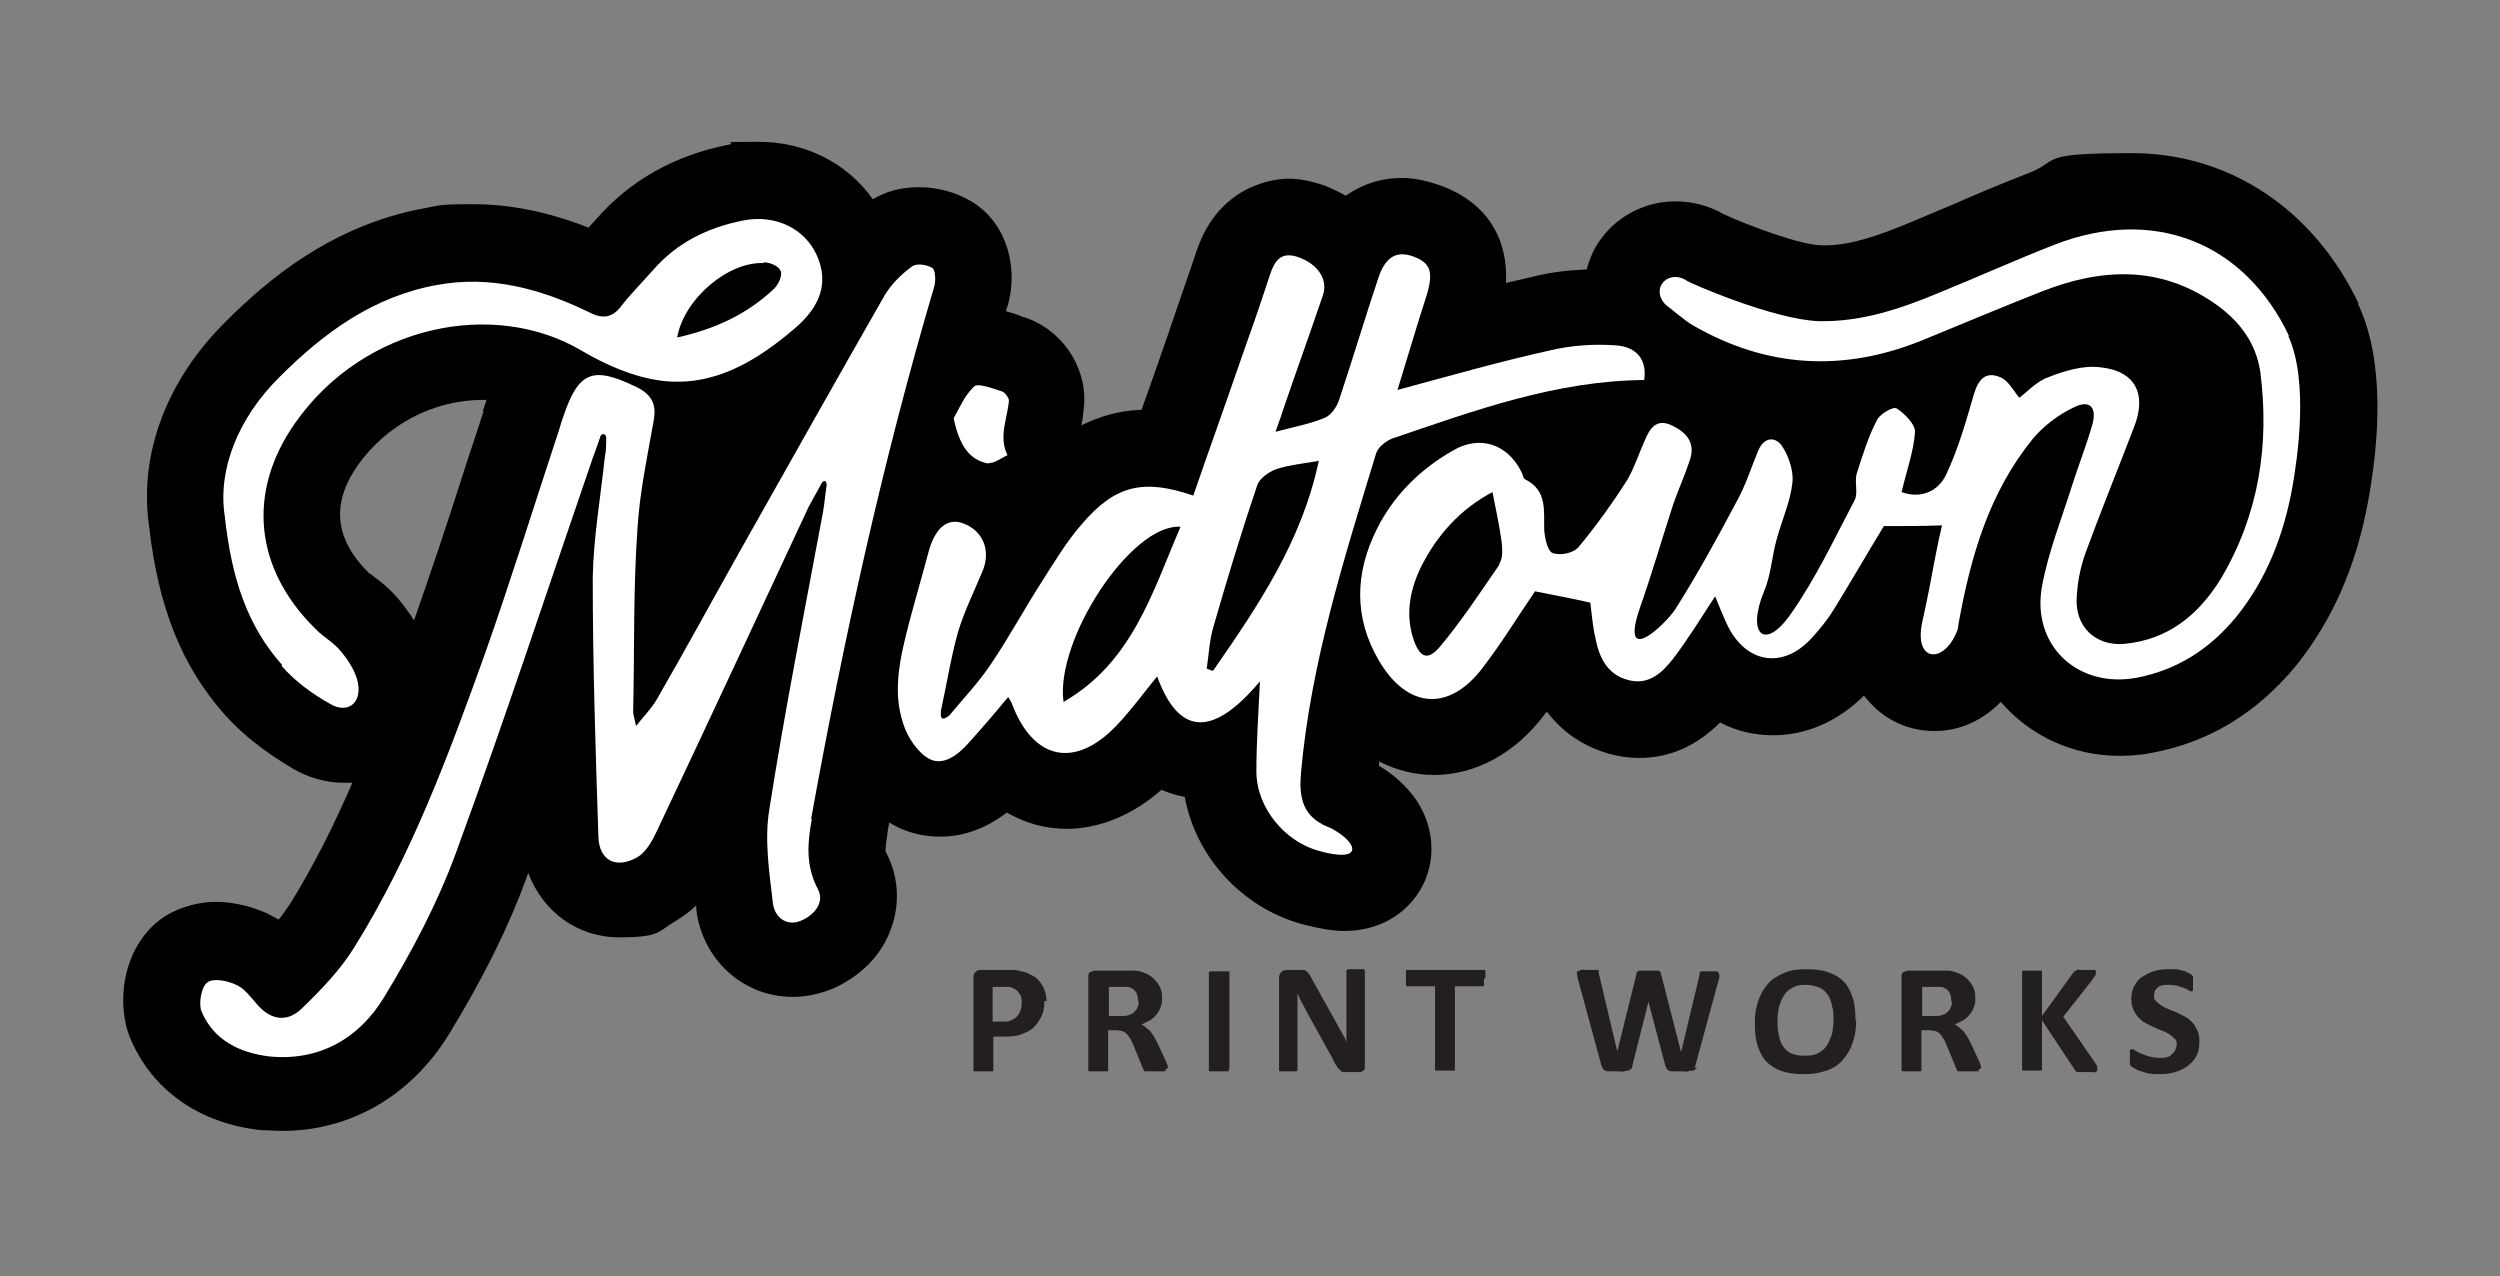
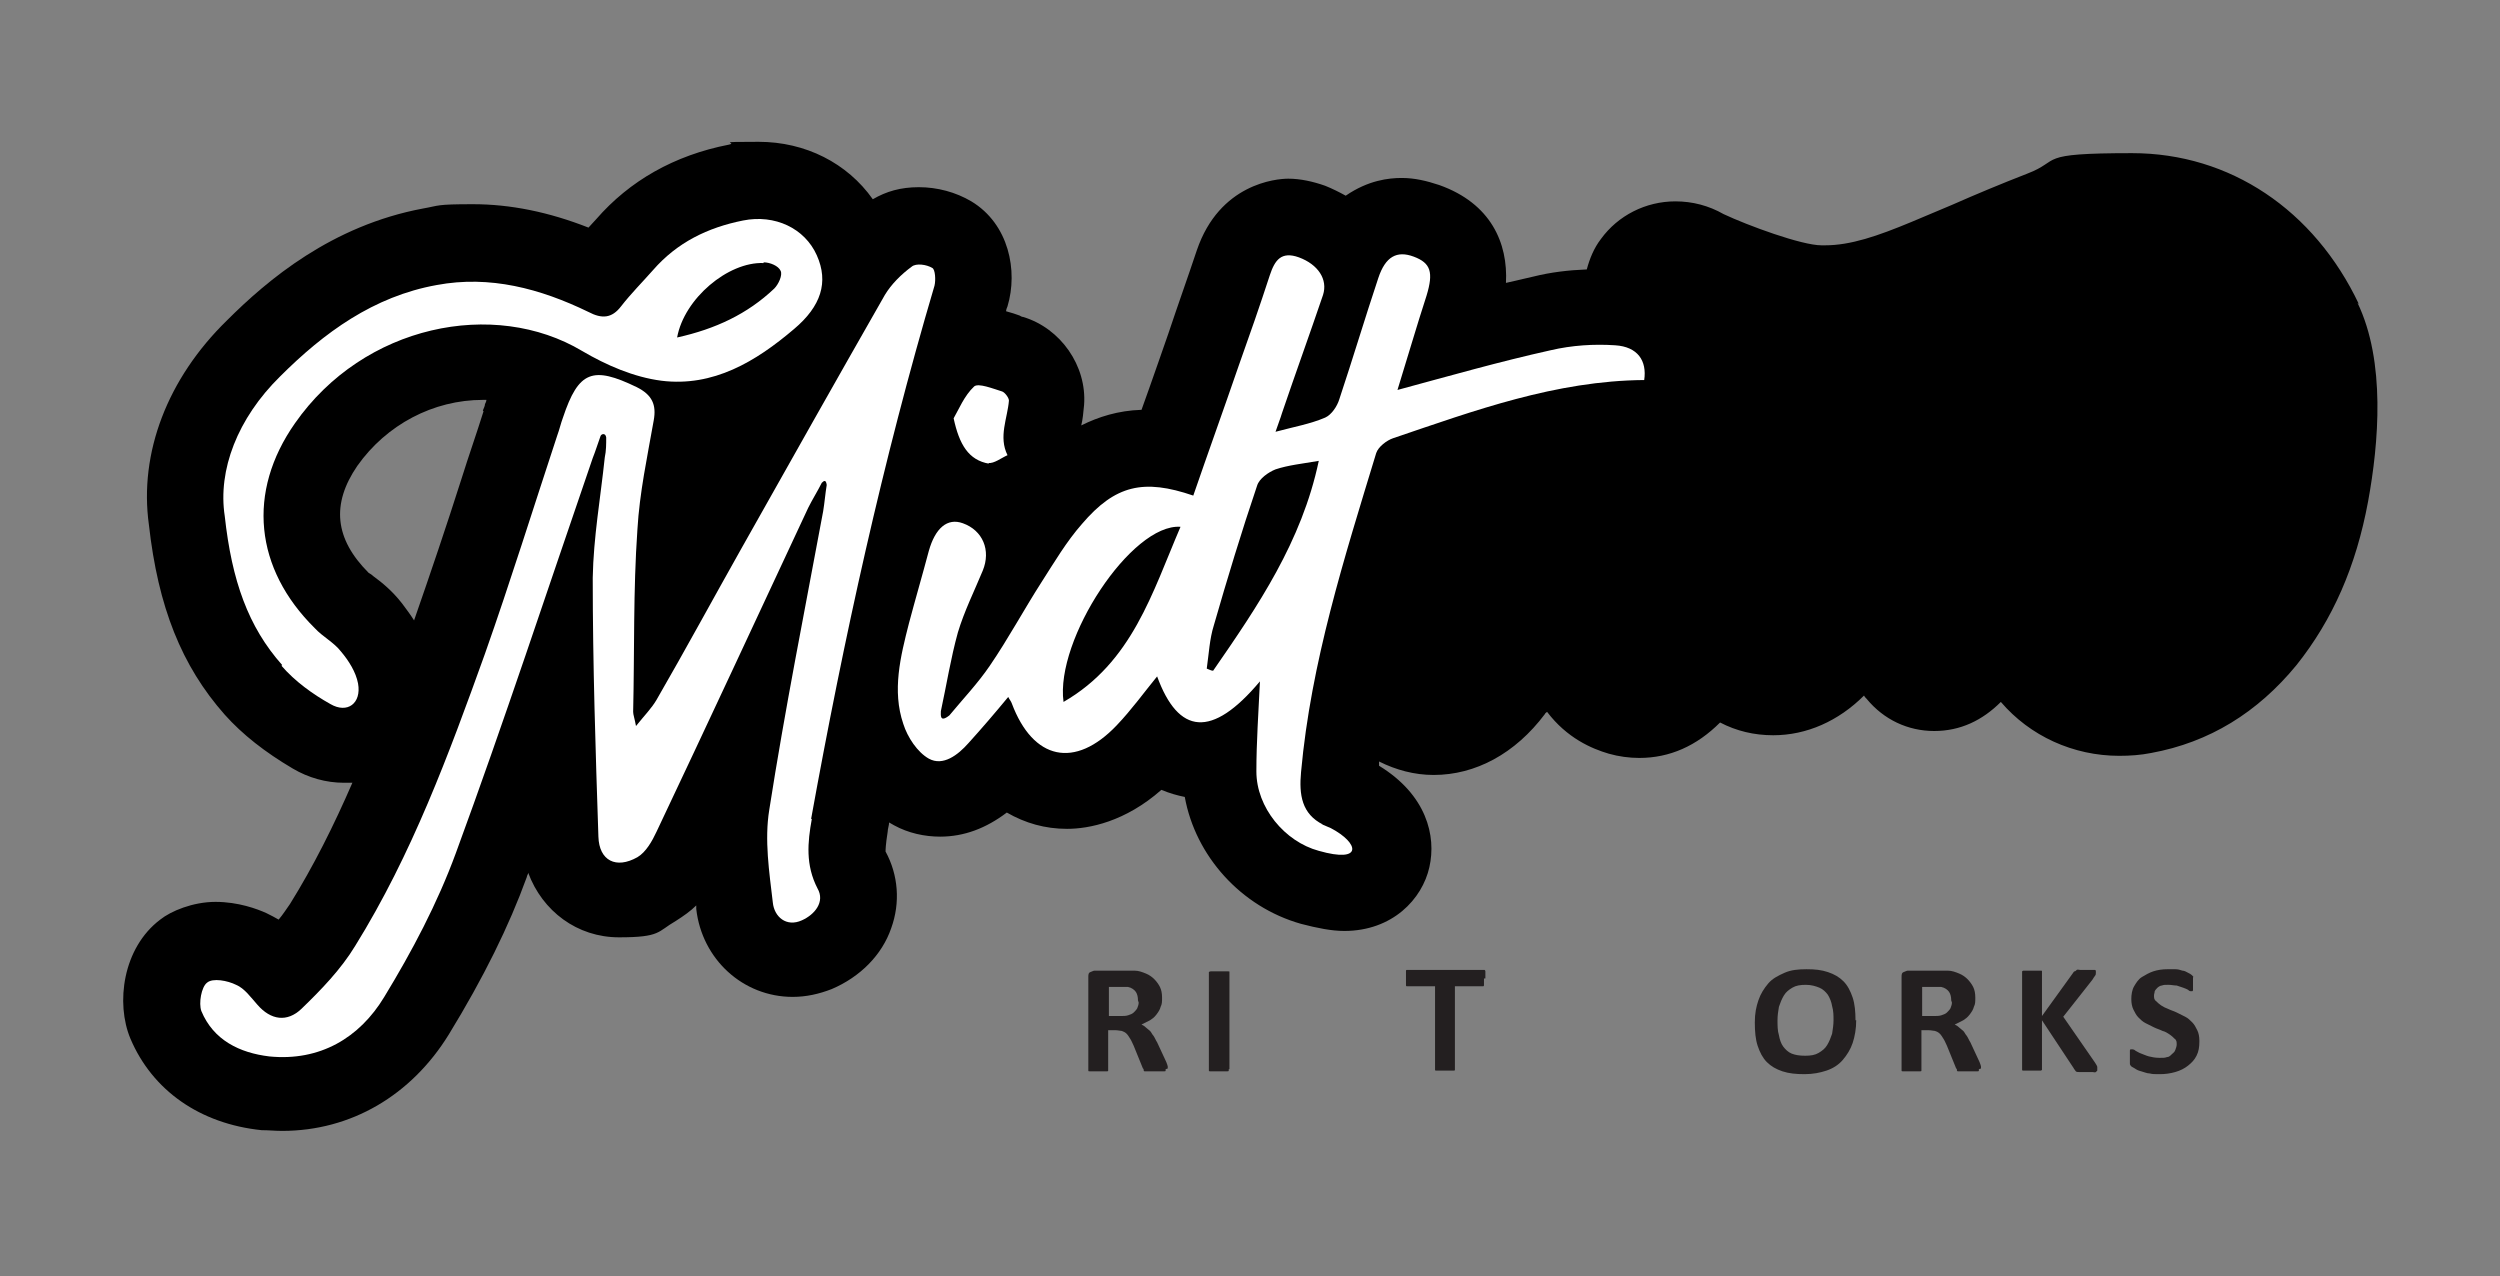
<svg xmlns="http://www.w3.org/2000/svg" viewBox="0 0 352.6 180" version="1.1">
  <rect x="0" y="0" width="352.6" height="180" fill="#808080" stroke="none" />
  <defs>
    <style>
      .cls-1 {
        fill: #231f20;
      }

      .cls-2 {
        fill: #fff;
      }
    </style>
  </defs>
  <g>
    <g id="Layer_1">
      <g>
        <g>
          <path d="M332.7,42.9c-6.3-13.3-18.2-21.3-32-21.3s-9.8,1-14.8,2.9c-3.6,1.4-7.2,2.9-10.6,4.4-1.9.8-3.8,1.6-5.7,2.4-4.8,2-8.6,3.3-12.2,3.3,0,0-.3,0-.5,0-2.8,0-10.4-2.8-13.8-4.4-2.1-1.2-4.4-1.8-6.8-1.8-4.2,0-8.1,2-10.5,5.3-1,1.3-1.6,2.8-2,4.3-2.6.1-5.1.4-7.5,1-1.3.3-2.6.6-3.9.9.3-5.6-2.1-11.2-9.4-13.8-1.8-.6-3.5-1-5.3-1s-4.7.3-7.9,2.5c-.9-.5-1.9-1-2.9-1.4-1.7-.6-3.5-1-5.2-1s-9.7.7-12.9,10.1c-1.3,3.9-2.7,7.8-4,11.7,0,0-2.6,7.5-3.8,10.8-3.3.1-6.1,1-8.5,2.2.2-.8.3-1.8.4-2.9.4-5.5-3.3-10.8-8.6-12.4-.2,0-.3-.1-.5-.2-.5-.2-1.2-.4-1.9-.6,0-.2.1-.5.2-.7,1.5-5,.2-11.6-5.1-14.8-2.2-1.3-4.8-2-7.4-2s-4.6.6-6.5,1.7c-3.6-5.1-9.5-8.1-16.1-8.1s-2.8.1-4.2.4c-7.7,1.5-14,5.1-18.7,10.5-.4.4-.7.8-1.1,1.2-5.6-2.2-11-3.3-16.3-3.3s-4.7.2-7,.6c-12.9,2.4-22,10.1-27.7,15.8-8.4,8.2-12.4,18.7-11,28.8,1.3,11.6,4.6,19.9,10.7,26.8,2.5,2.8,5.7,5.3,9.6,7.6,2.2,1.3,4.7,2,7.2,2h0c.4,0,.8,0,1.2,0-2.6,6-5.5,11.8-8.8,17.1-.5.7-1,1.5-1.6,2.2-.5-.3-1.1-.6-1.7-.9-1.3-.6-4-1.6-7.2-1.6s-6.3,1.3-7.8,2.5c-5.3,4-6.3,11.8-4.2,16.8,3.1,7.3,9.8,12,18.5,12.9,1,0,1.9.1,2.9.1,9.7,0,18.2-5,23.5-13.6,4.9-8,8.5-15.3,11-22.2,0-.2.2-.4.2-.6,2,5.4,6.9,9.1,12.8,9.1s5.4-.8,8-2.3c1.1-.7,2.1-1.4,2.9-2.2v.5c.8,7.1,6.6,12.4,13.6,12.4h0c1.9,0,3.7-.4,5.5-1.1,4-1.7,7.1-4.8,8.4-8.6,1.3-3.6,1-7.5-.8-10.8,0-.2,0-.9.3-2.8,0-.4.2-.9.2-1.3.2.1.5.3.7.4,2,1.1,4.3,1.6,6.5,1.6,3.4,0,6.5-1.2,9.4-3.4,2.6,1.5,5.4,2.3,8.5,2.3s8.2-1,13.3-5.5c1.2.5,2.3.8,3.3,1,1.5,8.3,7.9,15.5,16.4,17.9,2.3.6,4.3,1,6.1,1h0c6.8,0,11-4.5,12-9,1-4.4-.4-10.2-7.1-14.3,0-.2,0-.4,0-.6,2.4,1.2,5,1.9,7.7,1.9,5.9,0,11.5-3,15.7-8.6,0-.1.2-.2.3-.3,2.8,3.7,6.3,5.2,8.7,5.9,1.4.4,2.9.6,4.3.6,4.3,0,8.1-1.7,11.4-5,2.3,1.2,4.8,1.8,7.5,1.8,4.7,0,9.2-2,12.8-5.6.1.2.3.4.4.5,2.4,2.9,5.8,4.5,9.5,4.5s6.8-1.5,9.4-4.1c4.1,4.8,10.2,7.6,16.7,7.6h0c1.5,0,3-.1,4.5-.4,8.2-1.5,15-5.7,20.5-12.4,5.1-6.4,8.4-13.9,10.1-23.1,1.5-8.2,2.5-19.7-1.5-28ZM68.2,58c-1,3.2-2.1,6.3-3.1,9.5-2.1,6.6-4.4,13.4-6.7,20-.5-.8-1.1-1.6-1.7-2.4-1.4-1.8-2.9-3-4-3.8-.2-.2-.5-.4-.7-.5-4.8-4.8-5.3-9.7-1.6-15.1,4.1-5.8,10.7-9.3,17.7-9.3s.3,0,.5,0c0,.2-.1.4-.2.6,0,.3-.2.6-.3.9Z" />
-           <path d="M322.9,47.5c-6.3-13.4-19.2-18.4-33.1-13-5.4,2.1-10.7,4.5-16.1,6.7-5.5,2.3-11,4.2-17.1,4.1-6.5-.2-18.5-5.5-18.7-5.7-1.1-.8-2.6-.7-3.4.3s-.4,2.5.7,3.3c.2.1,2.5,2.1,3.6,2.7,10.4,6,21.2,6.6,32.3,2.1,5.6-2.3,11.3-4.7,16.9-6.9,8.4-3.3,16.7-3.7,24.5,1.8,3.4,2.4,5.7,5.5,6.3,9.6,1.3,10.2-.2,20-5.5,29-3.1,5.1-7.4,8.7-13.6,9.3-4.1.4-7.1-2.4-6.8-6.6.1-2,.5-4.1,1.2-6.1,2.2-6,4.6-11.9,6.9-17.9,1.8-4.6.2-7.9-4.8-8.4-2.4-.3-5,.5-7.3,1.4-1.7.6-3,2.1-4.1,2.9-.9-1.1-1.6-2.5-2.7-2.9-2.1-.9-3.1.4-3.7,2.4-1.1,3.8-2.2,7.7-3.9,11.3-1.1,2.4-3.6,3.5-6.3,2.5.7-3,1.7-5.7,1.9-8.5,0-1.1-1.5-2.6-2.6-3.3-.5-.3-2.4.8-2.8,1.7-1.2,2.3-2,4.9-2.8,7.4-.4,1.2.2,2.7-.3,3.8-2.9,5.5-5.5,11.1-9.1,16.2s-6.2,2.8-3.7-3.3c1-2.3,1.1-5,1.8-7.4.7-2.6,1.9-5.2,2.2-7.9.2-1.6-.5-3.7-1.4-5.1-.9-1.4-2.5-1.5-3.4.5-1,2.4-1.8,5-3.1,7.3-2.7,5.1-5.5,10.2-8.6,15.1-1.2,1.9-8,8.6-5-.2,1.7-4.8,3.1-9.7,4.7-14.6.7-2,1.6-4,2.3-6.1.9-2.5-.4-4-2.5-5-2.3-1.1-3.2.6-3.9,2.3-.8,1.8-1.4,3.7-2.4,5.4-2.1,3.3-4.4,6.5-6.9,9.5-.7.8-2.5,1.2-3.6.8-.7-.2-1.1-2-1.2-3.2-.1-2.7.5-5.6-2.7-7.2-.3-.1-.3-.7-.5-1-1.9-3.9-5.8-5.3-9.6-3.1-4.6,2.6-8.4,6.3-10.8,11.1-3.1,6.2-3.3,12.5.3,18.6,4,6.8,9.9,7.2,14.6,1,2.7-3.5,5-7.3,7.4-10.8,2.5.5,5.2,1,7.8,1.6.2,1.5.3,3.2.7,4.9.5,2.7,1.6,5.2,4.6,6,2.9.8,4.8-1,6.3-2.9,2-2.6,3.8-5.5,6-8.9.8,2,1.2,2.9,1.6,3.8,2.6,5.7,8,6.6,12.1,2,1.2-1.3,2.3-2.7,3.2-4.2,2.4-3.9,4.7-7.9,6.9-11.5,2.8,0,5.4,0,8.2-.1-.3,1.2-.6,2.7-.9,4.2-.6,3.2-1.2,6.4-1.9,9.5-1.2,5.7,3.2,5.9,5,1,.1-.3.1-.8.2-1.2,1.7-9.3,4.3-18.2,10.4-25.7,1.5-1.8,3.6-3.4,5.7-4.4,2.3-1.2,3.4-.1,2.7,2.4-.8,2.8-1.9,5.6-2.8,8.4-1.5,4.8-3.4,9.5-4.3,14.4-1.5,8.3,5,14.4,13.3,12.9,5.8-1.1,10.4-4.1,14.1-8.6,4.3-5.3,6.7-11.6,7.9-18.2.7-3.9,2.4-15.1-.6-21.5ZM211.5,79.6c-2.7,3.9-5.3,7.9-8.4,11.6-1.7,2-2.8,1.6-3.7-.9-1.2-3.5-.6-7,1-10.3,2.3-4.6,5.6-8.2,10.1-10.6.5,2.6,1,4.8,1.3,7.1.1,1,.2,2.3-.4,3.1Z" class="cls-2" />
          <path d="M114.4,115.5c4.6-25.4,10.1-50.5,17.4-75.2.2-.8.1-2.3-.3-2.5-.8-.5-2.3-.7-2.9-.2-1.5,1.1-2.9,2.5-3.8,4-6.8,11.9-13.5,23.8-20.2,35.7-4,7.1-7.9,14.3-12,21.4-.7,1.2-1.7,2.2-2.9,3.7-.2-1.1-.4-1.6-.4-2,.2-8.6,0-17.1.6-25.7.3-5.2,1.4-10.3,2.3-15.4.4-2.2-.2-3.6-2.4-4.7-6.2-3-8.2-2.3-10.4,4.3-.3.8-.5,1.7-.8,2.5-3.4,10.3-6.6,20.6-10.2,30.8-5.1,14.2-10.3,28.3-18.3,41.2-2,3.3-4.8,6.2-7.6,8.9-2,1.9-4.3,1.6-6.2-.6-.9-1-1.8-2.3-3-2.8-1.2-.6-3.3-1-4.1-.3-.8.6-1.2,2.9-.8,4,1.7,4.1,5.4,5.9,9.6,6.4,7.1.7,12.7-2.6,16.2-8.4,3.9-6.4,7.5-13.2,10.1-20.3,6.8-18.5,12.9-37.1,19.3-55.7.4-1,.7-2,1.1-3.1.1-.3.7-.5.8.2,0,.9,0,1.9-.2,2.8-.6,5.7-1.6,11.3-1.7,17,0,12.2.4,24.4.8,36.5.1,3.4,2.5,4.6,5.5,2.9,1.2-.7,2.1-2.3,2.7-3.6,7.2-15.2,14.3-30.5,21.4-45.7.6-1.2,1.3-2.3,1.9-3.5.3-.3.6-.5.7.3-.2,1.2-.3,2.5-.5,3.7-2.6,14-5.4,28-7.6,42.1-.7,4.3,0,8.8.5,13.1.2,2,1.9,3.5,4.1,2.5,1.8-.8,3.3-2.6,2.2-4.5-1.7-3.3-1.4-6.5-.8-9.8Z" class="cls-2" />
          <path d="M186.6,116.3c-3-1.5-3.4-4.2-3.1-7.4,1.4-15.5,6.1-30.2,10.6-45,.3-.9,1.5-1.8,2.4-2.1,11.5-3.9,22.9-8.1,35.4-8.2.4-2.7-.9-4.7-4.1-4.9-3-.2-6.1,0-9.1.7-7.2,1.6-14.2,3.6-21.6,5.6,1.4-4.5,2.7-9,4.1-13.3,1-3.3.6-4.6-1.8-5.5-2.4-.9-4,0-5,3-1.9,5.7-3.6,11.4-5.5,17.1-.3,1-1.1,2.2-2,2.6-2.1.9-4.4,1.3-7,2,.4-1.2.7-1.9.9-2.6,1.9-5.6,3.9-11.1,5.8-16.7.7-2.2-.7-4.3-3.4-5.3-2.5-.9-3.4.4-4.1,2.5-1.4,4.3-2.9,8.6-4.4,12.8-2.1,6.1-4.3,12.2-6.4,18.3-7-2.4-11-1.5-15.7,4-2.2,2.5-3.9,5.4-5.7,8.2-2.5,3.9-4.7,8-7.3,11.8-1.7,2.5-3.8,4.7-5.7,7-1.4,1.1-1.2-.1-1.2-.6.8-3.7,1.4-7.5,2.4-11.1.9-3,2.3-5.8,3.5-8.7,1.2-2.9,0-5.7-2.8-6.7-2.2-.8-3.9.7-4.8,3.9-.9,3.4-1.9,6.8-2.8,10.2-1.2,4.7-2.4,9.5-.8,14.2.6,1.9,2,4,3.6,4.9,2,1.1,4.1-.5,5.6-2.2,1.9-2.1,3.7-4.2,5.6-6.5.2.4.4.6.5.9,3,8,8.9,9.3,14.8,3.1,2.1-2.2,3.9-4.7,5.7-6.9,3,8.2,7.7,8.8,14.5.7-.2,4.4-.5,8.5-.5,12.7,0,5.1,4,9.9,8.8,11.2,6.3,1.8,5.7-1.1,1.7-3.2-.4-.2-1-.4-1.4-.6ZM150,99c-1.2-8.8,9.6-25.2,16.5-24.7-4,9.3-6.8,19.1-16.5,24.7ZM171.1,94.6c-.3,0-.6-.2-.9-.3.3-2.1.4-4.2,1-6.1,1.9-6.6,3.9-13.2,6.1-19.7.3-1,1.6-1.9,2.6-2.3,1.8-.6,3.8-.8,6.1-1.2-2.4,11.4-8.6,20.5-14.9,29.6Z" class="cls-2" />
          <path d="M39.7,93.9c1.9,2.2,4.4,4,6.9,5.4,2.4,1.4,4.4-.1,3.9-2.9-.3-1.6-1.3-3.2-2.4-4.5-1-1.3-2.6-2.1-3.7-3.3-8.5-8.4-9.6-19.2-2.8-28.9,9.7-13.9,28.1-17.6,40.5-10.2,3.4,2,7.3,3.7,11.2,4.2,7.3.9,13.3-2.7,18.7-7.3,3.8-3.2,4.9-6.6,3.2-10.4-1.7-3.8-5.9-5.8-10.4-4.9-5,1-9.3,3.1-12.7,7-1.5,1.7-3.1,3.3-4.5,5.1-1.3,1.7-2.7,1.8-4.6.8-6.8-3.3-13.9-5.2-21.4-3.8-8.9,1.6-15.9,6.7-22.1,12.9-6,5.9-8.8,13.2-7.8,19.7,1,9.1,3.3,15.6,8.1,21ZM107.7,37c.9,0,2.1.5,2.4,1.2.3.6-.3,1.9-.9,2.5-3.8,3.6-8.3,5.7-13.7,6.9,1-5.5,7.2-10.7,12.2-10.5Z" class="cls-2" />
          <path d="M139.4,65.3c.8.1,1.8-.7,2.7-1.1-1.3-2.6,0-5.2.2-7.7,0-.4-.6-1.2-1-1.3-1.3-.4-3.3-1.2-3.9-.7-1.4,1.3-2.2,3.3-2.9,4.5.8,3.7,2.1,5.9,5,6.4Z" class="cls-2" />
        </g>
        <g>
-           <path d="M147.3,141.2c0,.8-.1,1.5-.4,2.1-.3.6-.6,1.1-1.1,1.6s-1.1.7-1.8,1-1.6.3-2.6.3h-1.3v4.6c0,0,0,.1,0,.2s-.1.1-.2.1-.3,0-.5,0-.4,0-.7,0-.5,0-.7,0-.4,0-.5,0-.2,0-.2-.1,0-.1,0-.2v-12.9c0-.3,0-.6.3-.8.2-.2.4-.3.7-.3h3.5c.4,0,.7,0,1,0,.3,0,.7,0,1.2.2.4,0,.9.2,1.4.5.5.2.9.5,1.2.9s.6.8.7,1.2c.2.5.3,1,.3,1.6ZM144.1,141.4c0-.5,0-.9-.3-1.2-.2-.3-.4-.6-.7-.7-.3-.2-.6-.3-.9-.3s-.6,0-.9,0h-1.3v4.9h1.4c.5,0,.9,0,1.2-.2.3-.1.6-.3.8-.5.2-.2.4-.5.5-.8s.2-.7.2-1Z" class="cls-1" />
          <path d="M164.4,150.8c0,0,0,.1,0,.2s-.1.1-.2.1-.3,0-.5,0c-.2,0-.5,0-.9,0s-.6,0-.8,0c-.2,0-.3,0-.5,0-.1,0-.2,0-.2-.2s0-.1-.1-.2l-1.3-3.2c-.2-.4-.3-.7-.5-1-.2-.3-.3-.5-.5-.7s-.4-.3-.7-.4c-.2,0-.5-.1-.9-.1h-1v5.5c0,0,0,.1,0,.2s-.1.1-.2.1-.3,0-.5,0-.4,0-.7,0-.5,0-.7,0-.4,0-.5,0-.2,0-.2-.1,0-.1,0-.2v-13c0-.3,0-.6.3-.7s.4-.2.6-.2h3.9c.4,0,.7,0,1,0s.5,0,.7,0c.6,0,1.1.2,1.6.4.5.2.9.5,1.2.8.3.3.6.7.8,1.1s.3.9.3,1.5,0,.9-.2,1.3c-.1.4-.3.7-.6,1.1s-.6.6-.9.8c-.4.2-.8.4-1.2.6.2.1.4.2.6.4s.4.3.6.5c.2.2.3.5.5.7.2.3.3.6.5.9l1.3,2.8c.1.3.2.5.2.6s0,.2,0,.3ZM160.5,141.1c0-.5-.1-.9-.3-1.2s-.6-.6-1.1-.7c-.2,0-.3,0-.5,0s-.5,0-.8,0h-1.4v4.1h1.6c.4,0,.8,0,1.1-.1.3-.1.6-.2.8-.4s.4-.4.5-.6c.1-.3.2-.5.2-.8Z" class="cls-1" />
          <path d="M173.3,150.8c0,0,0,.1,0,.2s-.1.1-.2.1-.3,0-.5,0-.4,0-.7,0-.5,0-.7,0-.4,0-.5,0-.2,0-.2-.1,0-.1,0-.2v-13.5c0,0,0-.1,0-.2,0,0,.1-.1.3-.1s.3,0,.5,0,.4,0,.7,0,.5,0,.7,0,.3,0,.5,0,.2,0,.2.1c0,0,0,.1,0,.2v13.5Z" class="cls-1" />
-           <path d="M192.5,150.2c0,.2,0,.3,0,.5,0,.1-.1.2-.2.3-.1,0-.2.2-.4.2-.1,0-.3,0-.4,0h-1.3c-.3,0-.5,0-.7,0s-.4-.1-.5-.3c-.2-.1-.3-.3-.5-.6-.2-.2-.3-.5-.5-.9l-3.7-6.7c-.2-.4-.4-.8-.7-1.3s-.4-.9-.6-1.3h0c0,.5,0,1.1,0,1.6,0,.5,0,1.1,0,1.6v7.5c0,0,0,.1,0,.2,0,0-.1.1-.2.1s-.2,0-.4,0-.4,0-.7,0-.5,0-.7,0-.3,0-.4,0-.2,0-.2-.1c0,0,0-.1,0-.2v-12.9c0-.3.1-.6.3-.8.2-.2.5-.3.8-.3h1.6c.3,0,.5,0,.7,0s.4.1.5.2.3.3.4.5c.1.2.3.4.4.7l2.9,5.2c.2.3.3.6.5.9.2.3.3.6.5.9.2.3.3.6.5.9s.3.6.4.9h0c0-.5,0-1.1,0-1.6,0-.6,0-1.1,0-1.6v-6.7c0,0,0-.1,0-.2s.1-.1.2-.2c.1,0,.3,0,.4,0s.4,0,.7,0,.5,0,.7,0,.3,0,.4,0c0,0,.2,0,.2.2s0,.1,0,.2v12.9Z" class="cls-1" />
          <path d="M209.3,138c0,.2,0,.4,0,.5,0,.2,0,.3,0,.4s0,.2-.1.2-.1,0-.2,0h-3.8v11.6c0,0,0,.1,0,.2s-.1.1-.2.1-.3,0-.5,0-.4,0-.7,0-.5,0-.7,0-.4,0-.5,0-.2,0-.2-.1,0-.1,0-.2v-11.6h-3.8c0,0-.1,0-.2,0s-.1-.1-.1-.2,0-.2,0-.4c0-.2,0-.3,0-.5s0-.4,0-.6c0-.2,0-.3,0-.4s0-.2.1-.2c0,0,.1,0,.2,0h10.6c0,0,.1,0,.2,0,0,0,.1.1.1.2s0,.2,0,.4c0,.2,0,.3,0,.6Z" class="cls-1" />
-           <path d="M239.3,150.4c0,.2-.1.3-.2.4,0,.1-.2.2-.4.2s-.4,0-.6.1-.6,0-1,0-.8,0-1.1,0-.5,0-.6-.1-.3-.1-.3-.2c0-.1-.1-.2-.2-.4l-2.4-9.1h0l-2.3,9.1c0,.2,0,.3-.2.4s-.2.2-.3.2-.4,0-.6.1-.6,0-1,0-.8,0-1.1,0-.5,0-.6-.1-.3-.1-.3-.2c0-.1-.1-.2-.2-.4l-3.4-12.5c0-.3-.1-.5-.1-.6s0-.3.1-.3c0,0,.3-.1.5-.2s.5,0,.9,0,.7,0,.9,0c.2,0,.4,0,.5,0,.1,0,.2,0,.2.2s0,.2,0,.3l2.6,11h0l2.7-10.9c0-.1,0-.3.1-.3s.1-.2.3-.2c.1,0,.3,0,.5,0s.5,0,.8,0,.7,0,.9,0,.4,0,.5,0c.1,0,.2.1.3.2,0,0,0,.2.1.4l2.8,10.9h0l2.6-10.9c0-.1,0-.2,0-.3,0,0,.1-.2.2-.2.1,0,.3,0,.5,0s.5,0,.8,0,.6,0,.8,0,.3,0,.4.2c0,0,.1.2.1.4,0,.2,0,.4-.1.6l-3.4,12.5Z" class="cls-1" />
          <path d="M261.8,143.9c0,1.2-.2,2.3-.5,3.2-.3.9-.8,1.7-1.4,2.4-.6.7-1.4,1.2-2.3,1.5-.9.3-1.9.5-3.1.5s-2.2-.1-3.1-.4c-.9-.3-1.6-.7-2.2-1.3-.6-.6-1-1.4-1.3-2.3s-.4-2-.4-3.3.2-2.2.5-3.1c.3-.9.8-1.7,1.4-2.4s1.4-1.1,2.3-1.5,1.9-.5,3.1-.5,2.1.1,3,.4c.9.3,1.6.7,2.2,1.3.6.6,1,1.4,1.3,2.3.3.9.4,2,.4,3.2ZM258.6,144c0-.8,0-1.4-.2-2.1-.1-.6-.3-1.1-.6-1.6-.3-.4-.7-.8-1.2-1s-1.1-.4-1.9-.4-1.4.1-1.9.4c-.5.3-.9.6-1.2,1.1-.3.5-.5,1-.7,1.6-.1.6-.2,1.2-.2,1.9s0,1.5.2,2.1c.1.6.3,1.2.6,1.6s.7.8,1.2,1c.5.2,1.1.3,1.9.3s1.4-.1,1.9-.4.9-.6,1.2-1.1.5-1,.7-1.6c.1-.6.2-1.3.2-1.9Z" class="cls-1" />
          <path d="M279.1,150.8c0,0,0,.1,0,.2s-.1.1-.2.1-.3,0-.5,0c-.2,0-.5,0-.9,0s-.6,0-.8,0c-.2,0-.3,0-.5,0-.1,0-.2,0-.2-.2s0-.1-.1-.2l-1.3-3.2c-.2-.4-.3-.7-.5-1-.2-.3-.3-.5-.5-.7s-.4-.3-.7-.4c-.2,0-.5-.1-.9-.1h-1v5.5c0,0,0,.1,0,.2s-.1.1-.2.1-.3,0-.5,0-.4,0-.7,0-.5,0-.7,0-.4,0-.5,0-.2,0-.2-.1,0-.1,0-.2v-13c0-.3,0-.6.3-.7s.4-.2.6-.2h3.9c.4,0,.7,0,1,0s.5,0,.7,0c.6,0,1.1.2,1.6.4.5.2.9.5,1.2.8.3.3.6.7.8,1.1s.3.9.3,1.5,0,.9-.2,1.3c-.1.4-.3.7-.6,1.1s-.6.6-.9.8c-.4.2-.8.4-1.2.6.2.1.4.2.6.4s.4.3.6.5c.2.2.3.5.5.7.2.3.3.6.5.9l1.3,2.8c.1.3.2.5.2.6s0,.2,0,.3ZM275.2,141.1c0-.5-.1-.9-.3-1.2s-.6-.6-1.1-.7c-.2,0-.3,0-.5,0s-.5,0-.8,0h-1.4v4.1h1.6c.4,0,.8,0,1.1-.1.3-.1.6-.2.8-.4s.4-.4.5-.6c.1-.3.2-.5.2-.8Z" class="cls-1" />
          <path d="M295.8,150.8c0,0,0,.2,0,.2,0,0-.1.1-.2.2s-.3,0-.5,0-.5,0-.8,0c-.5,0-.9,0-1.1,0s-.4,0-.5-.2-.2-.2-.2-.3l-4.5-6.8v6.8c0,0,0,.2,0,.2,0,0-.1.1-.2.1s-.3,0-.5,0-.4,0-.7,0-.5,0-.7,0-.4,0-.5,0-.2,0-.2-.1c0,0,0-.1,0-.2v-13.5c0,0,0-.2,0-.2,0,0,.1-.1.2-.1s.3,0,.5,0,.4,0,.7,0,.5,0,.7,0,.3,0,.5,0,.2,0,.2.1c0,0,0,.1,0,.2v6.1l4.4-6.1c0,0,.1-.2.2-.2s.2-.1.3-.2.3,0,.5,0,.4,0,.7,0,.6,0,.8,0,.4,0,.5,0c.1,0,.2,0,.2.2s0,.1,0,.2c0,.1,0,.3-.1.4s-.2.3-.4.6l-4.1,5.2,4.5,6.5c.2.3.3.5.3.6,0,.1,0,.2,0,.2Z" class="cls-1" />
          <path d="M310.2,146.9c0,.8-.1,1.4-.4,2-.3.6-.7,1-1.2,1.4-.5.4-1.1.7-1.8.9-.7.2-1.4.3-2.2.3s-1,0-1.4-.1c-.4,0-.8-.2-1.2-.3s-.6-.2-.9-.4-.4-.2-.5-.3-.2-.2-.2-.4,0-.4,0-.8,0-.4,0-.6c0-.2,0-.3,0-.4,0,0,0-.2.1-.2s.1,0,.2,0,.3,0,.5.2c.2.1.5.3.8.4s.7.3,1.1.4c.4.1.9.2,1.5.2s.7,0,1-.1c.3,0,.5-.2.7-.4.2-.2.4-.3.5-.6s.2-.5.2-.8,0-.6-.3-.8c-.2-.2-.4-.4-.7-.6s-.6-.4-1-.5c-.4-.2-.8-.3-1.2-.5-.4-.2-.8-.4-1.2-.6-.4-.2-.7-.5-1-.8s-.5-.7-.7-1.1c-.2-.4-.3-.9-.3-1.5s.1-1.3.4-1.8.6-1,1.1-1.3c.5-.3,1-.6,1.6-.8.6-.2,1.3-.3,2-.3s.7,0,1.1,0,.7.1,1,.2c.3,0,.6.2.8.3s.4.2.5.3.1.1.2.2,0,.1,0,.2c0,0,0,.2,0,.3s0,.3,0,.5,0,.4,0,.5,0,.3,0,.4c0,0,0,.2-.1.2s-.1,0-.2,0-.2,0-.4-.2c-.2-.1-.4-.2-.7-.3-.3-.1-.6-.2-.9-.3-.4,0-.7-.1-1.2-.1s-.6,0-.9.1c-.2,0-.5.2-.6.3s-.3.3-.4.5c0,.2-.1.4-.1.6,0,.3,0,.6.3.8.2.2.4.4.7.6s.7.4,1,.5c.4.2.8.3,1.2.5.4.2.8.4,1.2.6.4.2.7.5,1,.8s.5.7.7,1.1.3.9.3,1.5Z" class="cls-1" />
        </g>
      </g>
    </g>
  </g>
</svg>